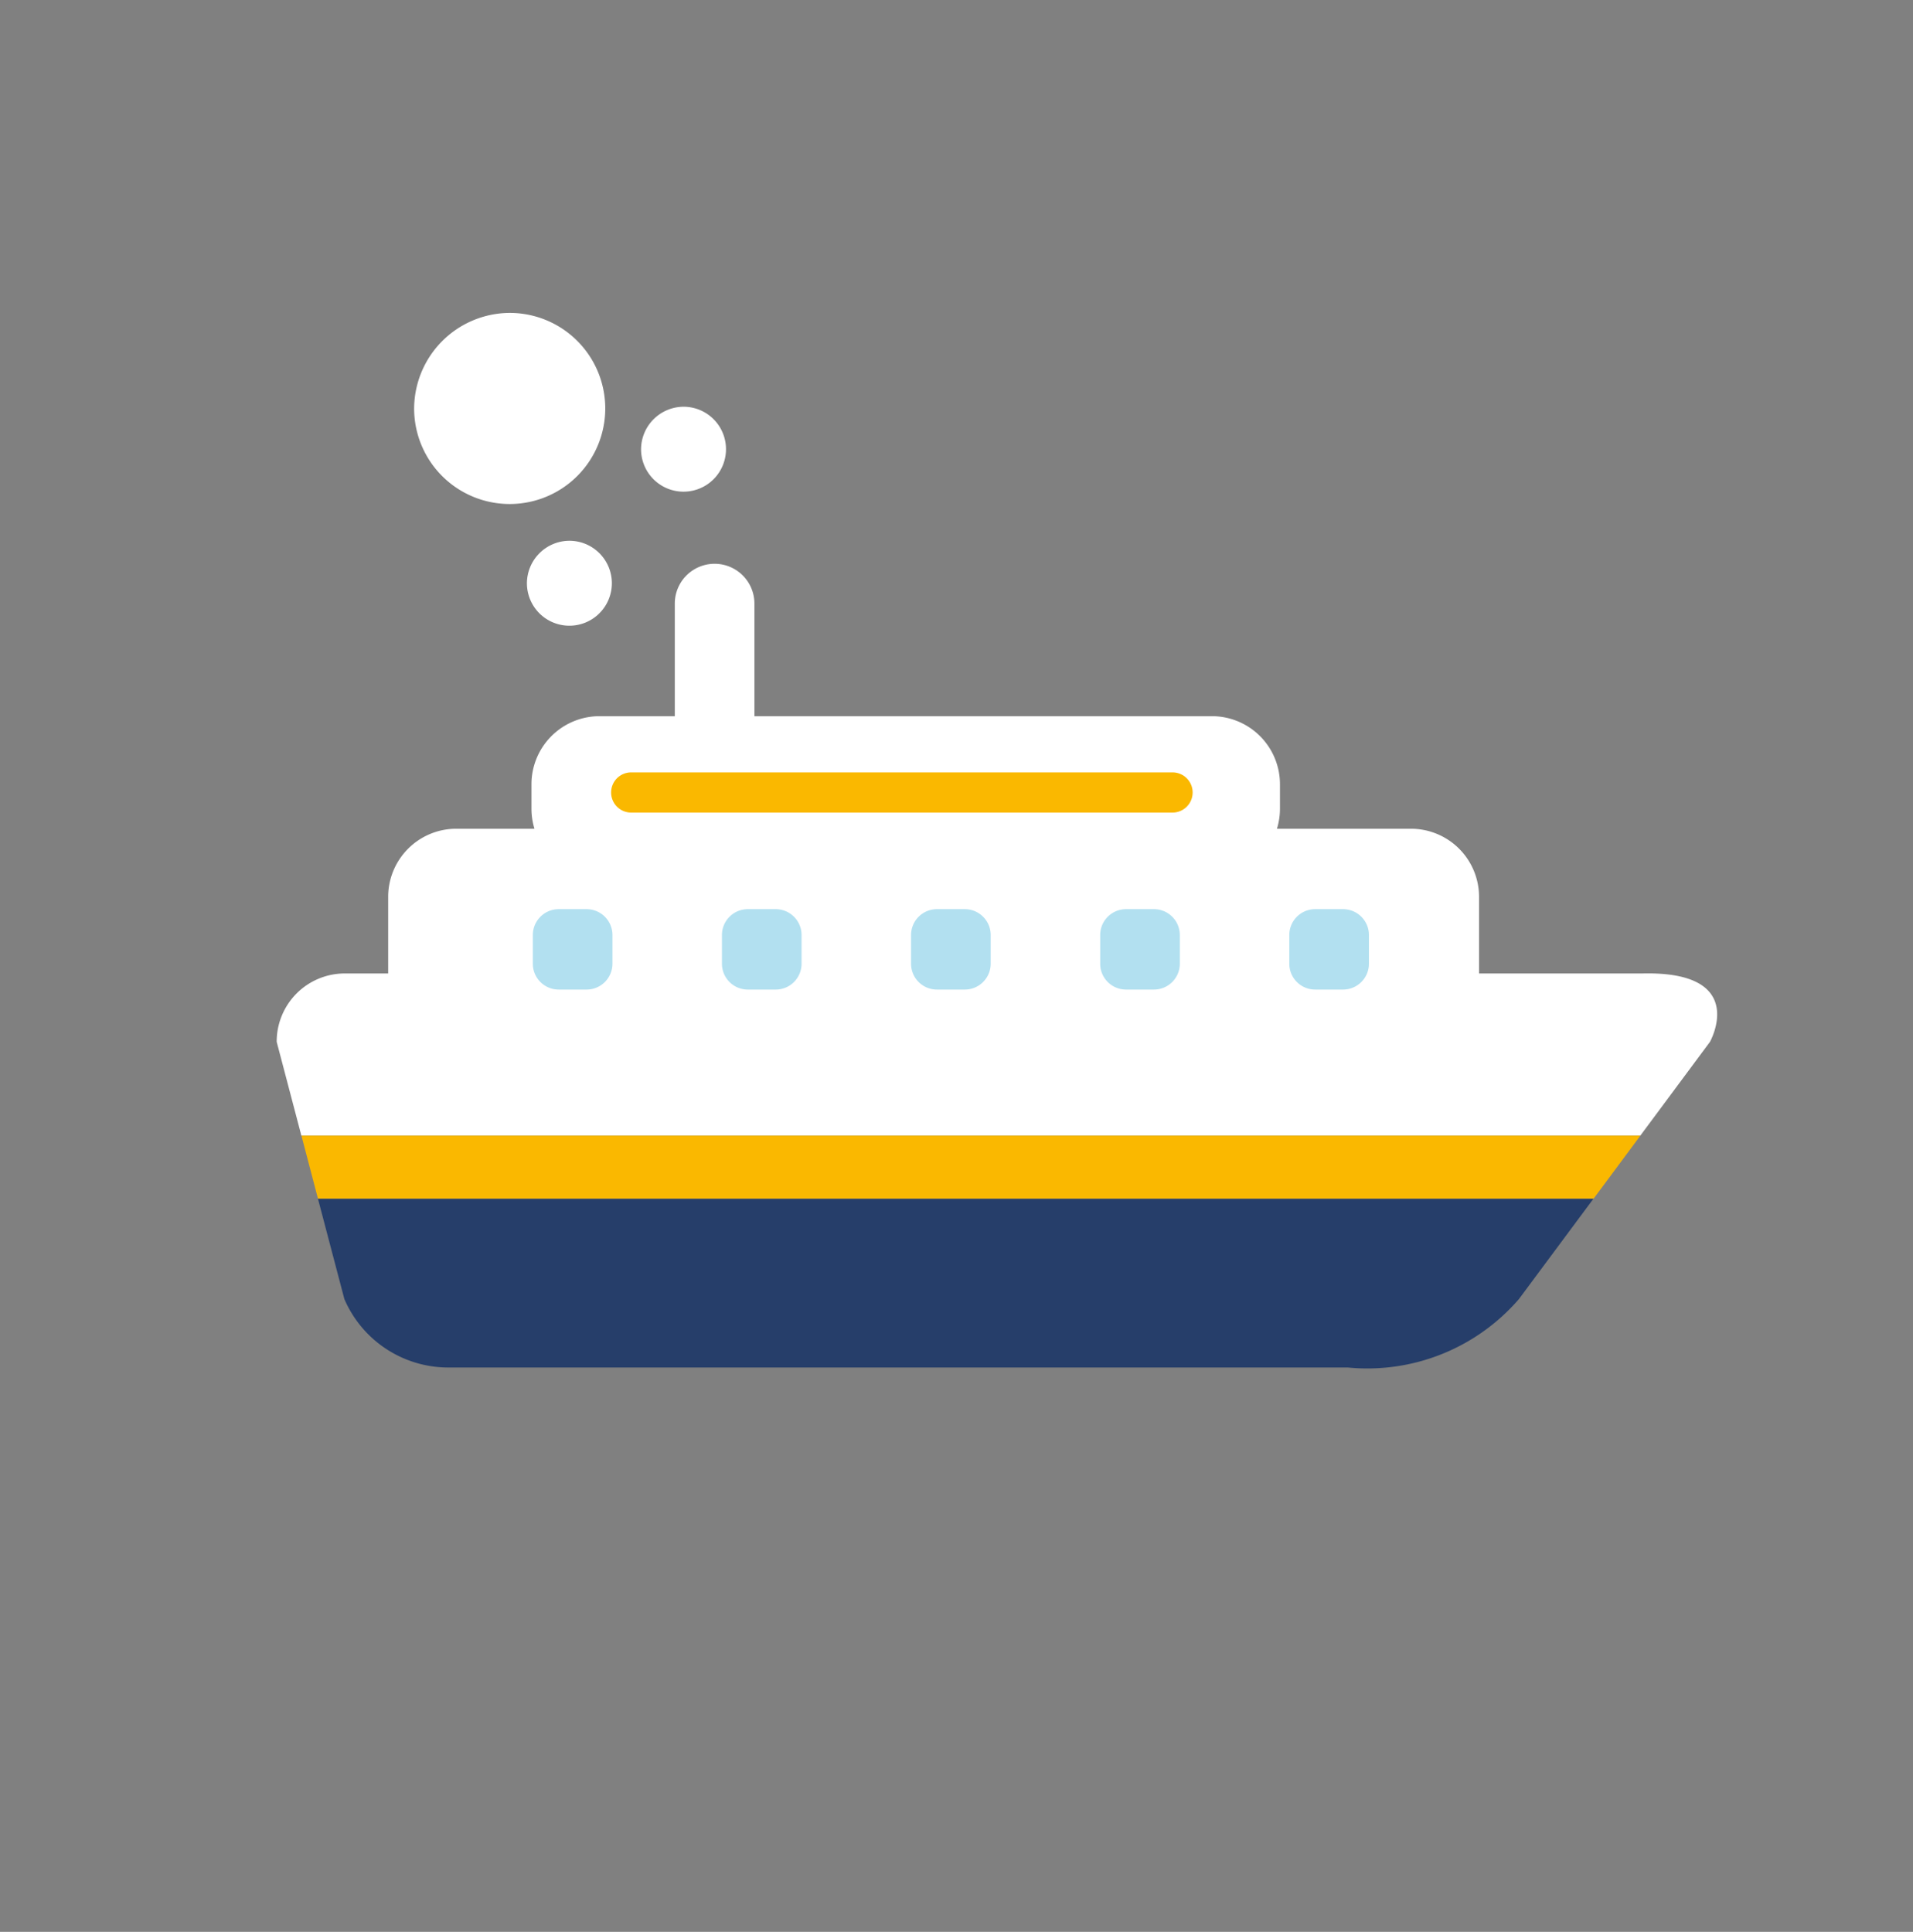
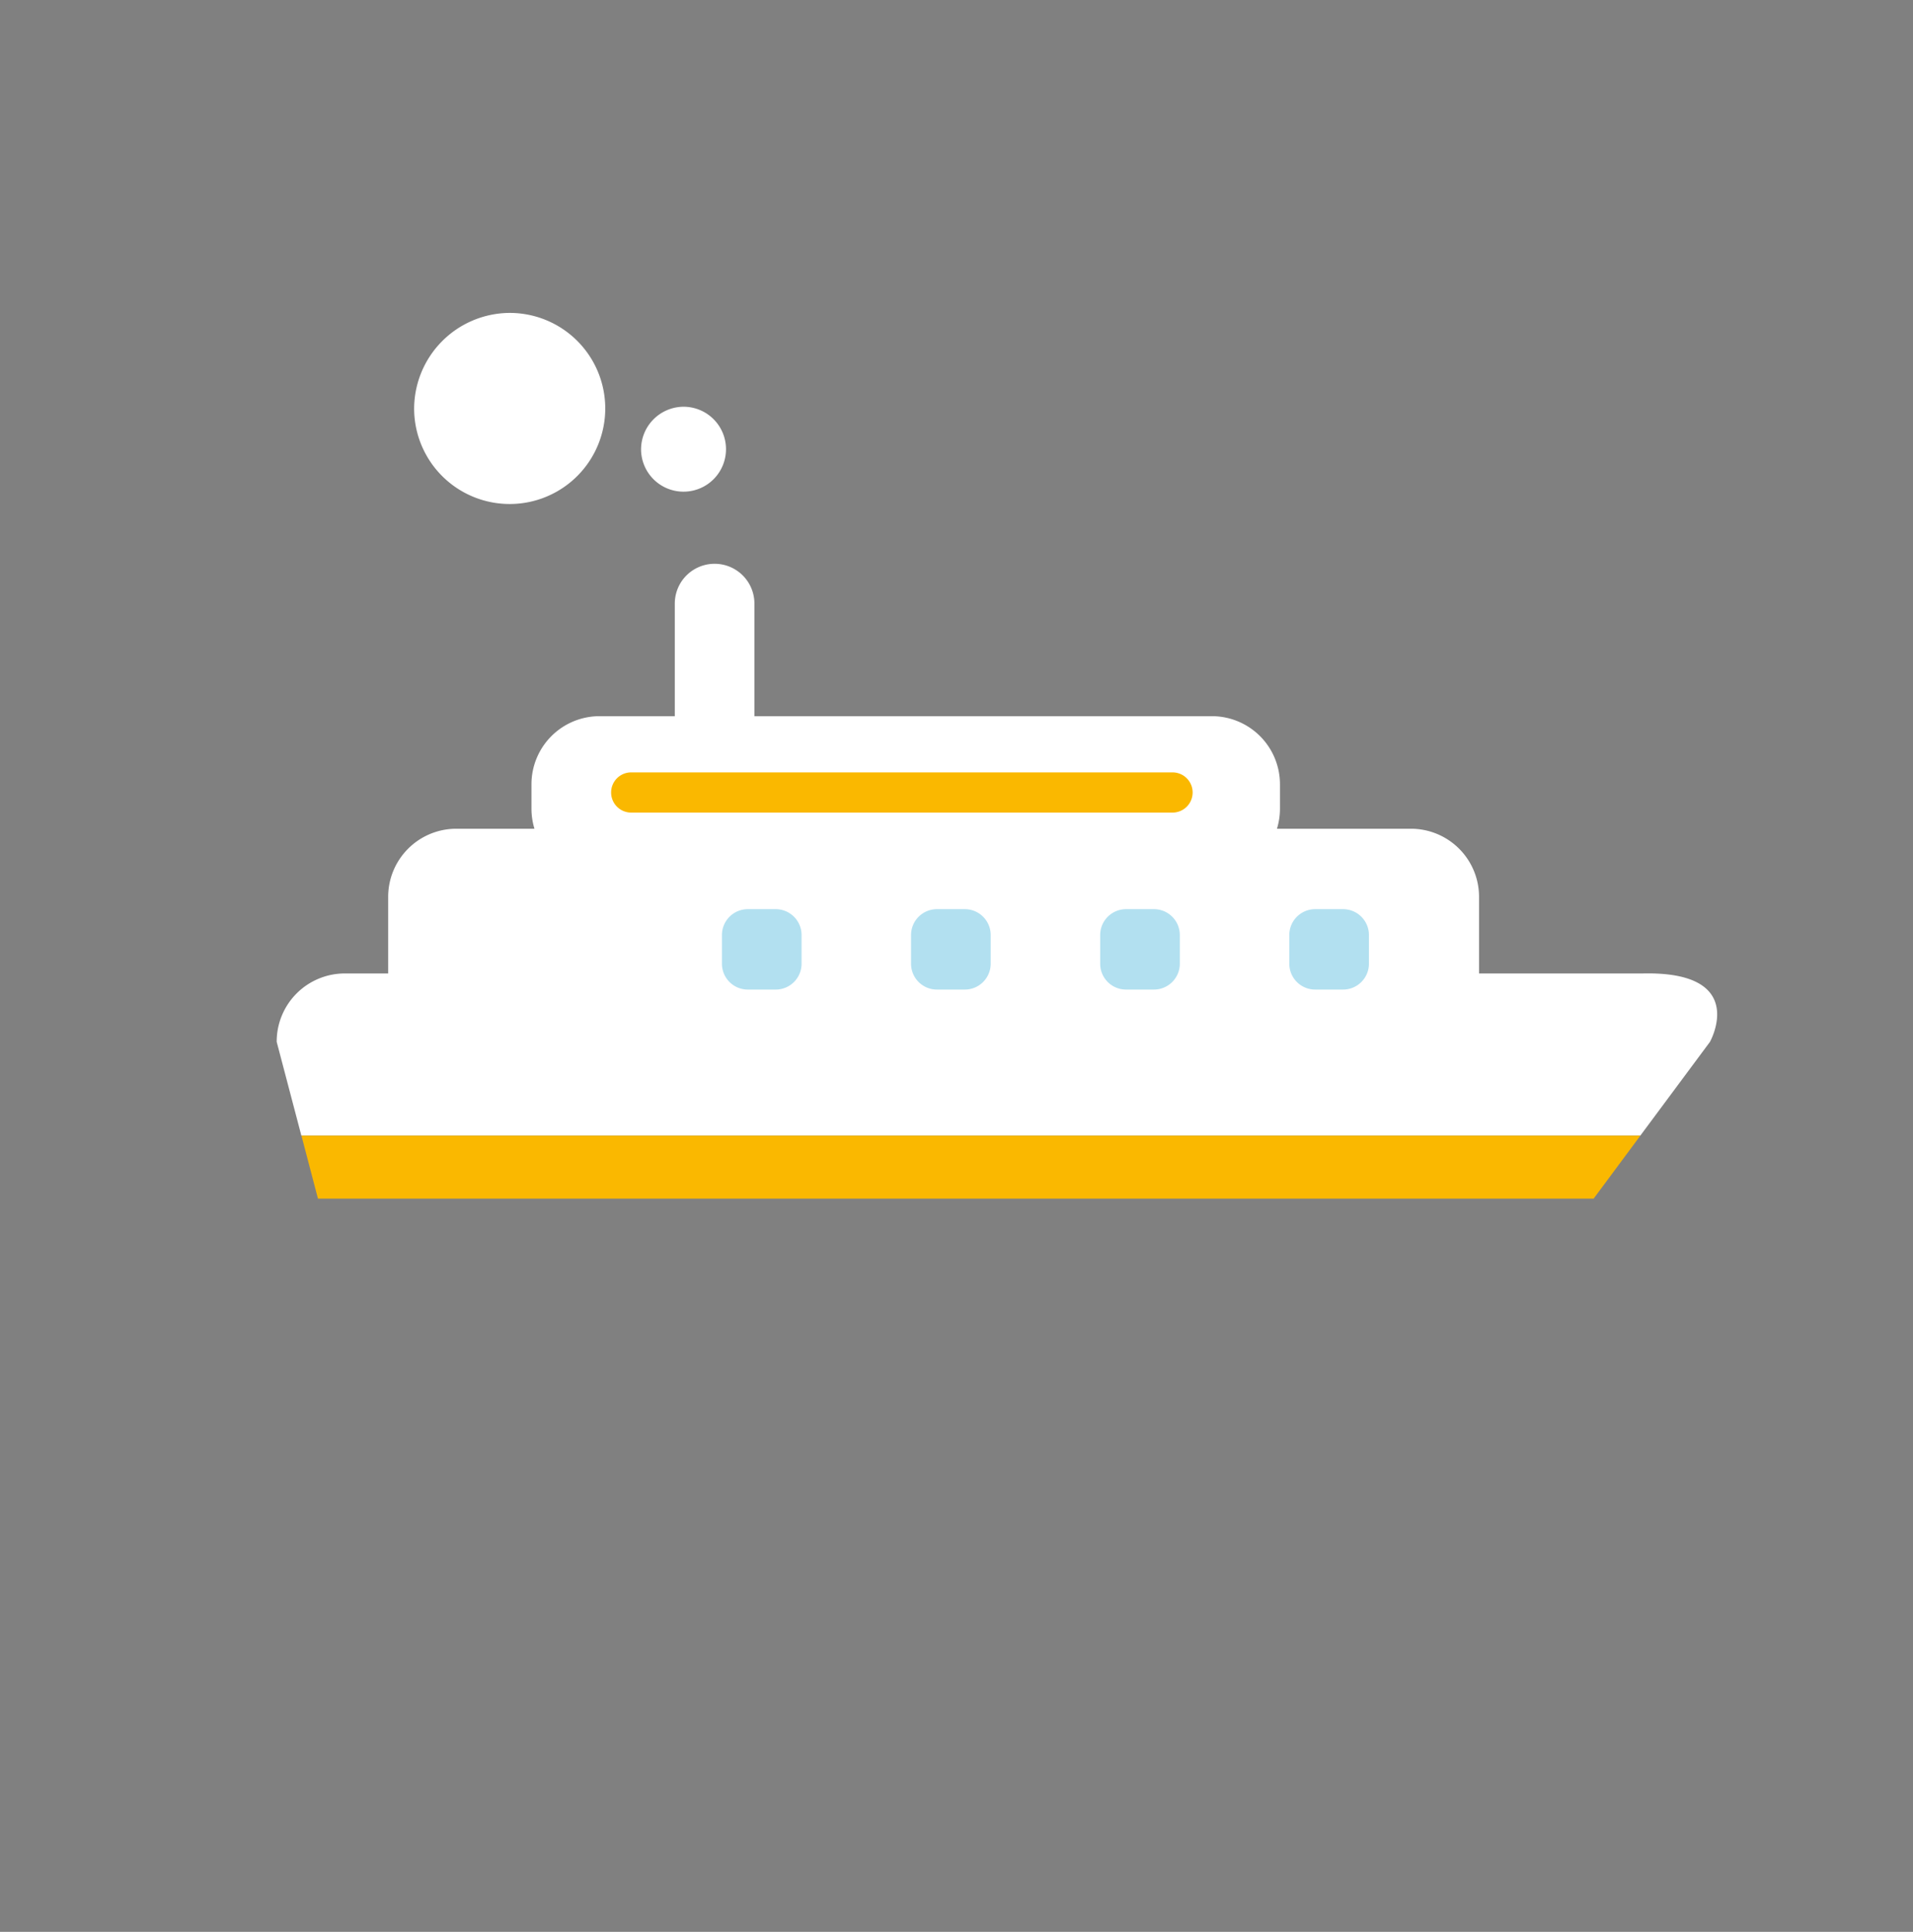
<svg xmlns="http://www.w3.org/2000/svg" id="Gruppe_1800" data-name="Gruppe 1800" width="143.238" height="144.66" viewBox="0 0 143.238 144.66">
  <rect x="0" y="0" width="143.238" height="144.66" fill="#808080" stroke="none" />
  <defs>
    <clipPath id="clip-path">
      <rect id="Rechteck_1639" data-name="Rechteck 1639" width="143.238" height="144.66" fill="none" />
    </clipPath>
  </defs>
  <g id="Gruppe_1799" data-name="Gruppe 1799" clip-path="url(#clip-path)">
-     <path id="Pfad_309" data-name="Pfad 309" d="M117.332,109.375a15,15,0,0,1-12.82,5.121H37.289a8.474,8.474,0,0,1-7.9-5.121l-1.981-7.525h95.511Z" transform="translate(-3.603 -12.096)" fill="#263e6a" />
    <path id="Pfad_310" data-name="Pfad 310" d="M16.8,83.7a5.1,5.1,0,0,1,5.071-5.121h3.276V72.862a5.1,5.1,0,0,1,5.071-5.12H36.1a5.182,5.182,0,0,1-.224-1.508v-1.8a5.1,5.1,0,0,1,5.071-5.121h5.661v-8.43a2.981,2.981,0,1,1,5.962,0v8.43h34.28a5.1,5.1,0,0,1,5.071,5.121v1.8a5.153,5.153,0,0,1-.225,1.508h10.06a5.1,5.1,0,0,1,5.071,5.12V78.58h12.22c8.052-.2,5.07,5.121,5.07,5.121l-5.215,7.023H18.648Z" transform="translate(3.918 -5.685)" fill="#fff" />
    <path id="Pfad_311" data-name="Pfad 311" d="M123.653,96.5l-3.5,4.716H24.637L23.4,96.5Z" transform="translate(-0.829 -11.46)" fill="#fab800" />
    <path id="Rechteck_1634" data-name="Rechteck 1634" d="M1.937,0H4.025A1.937,1.937,0,0,1,5.962,1.937V4.084A1.937,1.937,0,0,1,4.025,6.021H1.935A1.935,1.935,0,0,1,0,4.086V1.937A1.937,1.937,0,0,1,1.937,0Z" transform="translate(96.538 68.079)" fill="#b2e0f0" />
    <path id="Rechteck_1635" data-name="Rechteck 1635" d="M1.938,0H4.026A1.937,1.937,0,0,1,5.963,1.937V4.084A1.937,1.937,0,0,1,4.026,6.021H1.935A1.935,1.935,0,0,1,0,4.086V1.938A1.938,1.938,0,0,1,1.938,0Z" transform="translate(82.377 68.079)" fill="#b2e0f0" />
    <path id="Rechteck_1636" data-name="Rechteck 1636" d="M1.938,0H4.026A1.937,1.937,0,0,1,5.963,1.937V4.084A1.937,1.937,0,0,1,4.026,6.021H1.935A1.935,1.935,0,0,1,0,4.086V1.938A1.938,1.938,0,0,1,1.938,0Z" transform="translate(68.216 68.079)" fill="#b2e0f0" />
    <path id="Rechteck_1637" data-name="Rechteck 1637" d="M1.937,0H4.025A1.937,1.937,0,0,1,5.962,1.937V4.085A1.936,1.936,0,0,1,4.026,6.021H1.935A1.935,1.935,0,0,1,0,4.086V1.937A1.937,1.937,0,0,1,1.937,0Z" transform="translate(54.056 68.079)" fill="#b2e0f0" />
-     <path id="Rechteck_1638" data-name="Rechteck 1638" d="M1.937,0H4.025A1.937,1.937,0,0,1,5.962,1.937V4.085A1.936,1.936,0,0,1,4.026,6.021H1.935A1.935,1.935,0,0,1,0,4.086V1.937A1.937,1.937,0,0,1,1.937,0Z" transform="translate(39.896 68.079)" fill="#b2e0f0" />
    <path id="Pfad_312" data-name="Pfad 312" d="M61.832,67.142a1.5,1.5,0,0,0,1.491,1.5h40.545a1.505,1.505,0,0,0,0-3.01H63.323a1.5,1.5,0,0,0-1.491,1.506" transform="translate(-16.073 -7.795)" fill="#fab800" />
    <path id="Pfad_313" data-name="Pfad 313" d="M101.857,37.774a3.18,3.18,0,1,0,3.181-3.212,3.2,3.2,0,0,0-3.181,3.212" transform="translate(-53.857 -4.105)" fill="#fff" />
-     <path id="Pfad_314" data-name="Pfad 314" d="M111.651,49.162a3.18,3.18,0,1,0,3.177-3.211,3.193,3.193,0,0,0-3.177,3.211" transform="translate(-72.197 -5.457)" fill="#fff" />
    <path id="Pfad_315" data-name="Pfad 315" d="M112.219,33.815a7.155,7.155,0,1,0,7.155-7.226,7.192,7.192,0,0,0-7.155,7.226" transform="translate(-81.21 -3.158)" fill="#fff" />
  </g>
</svg>